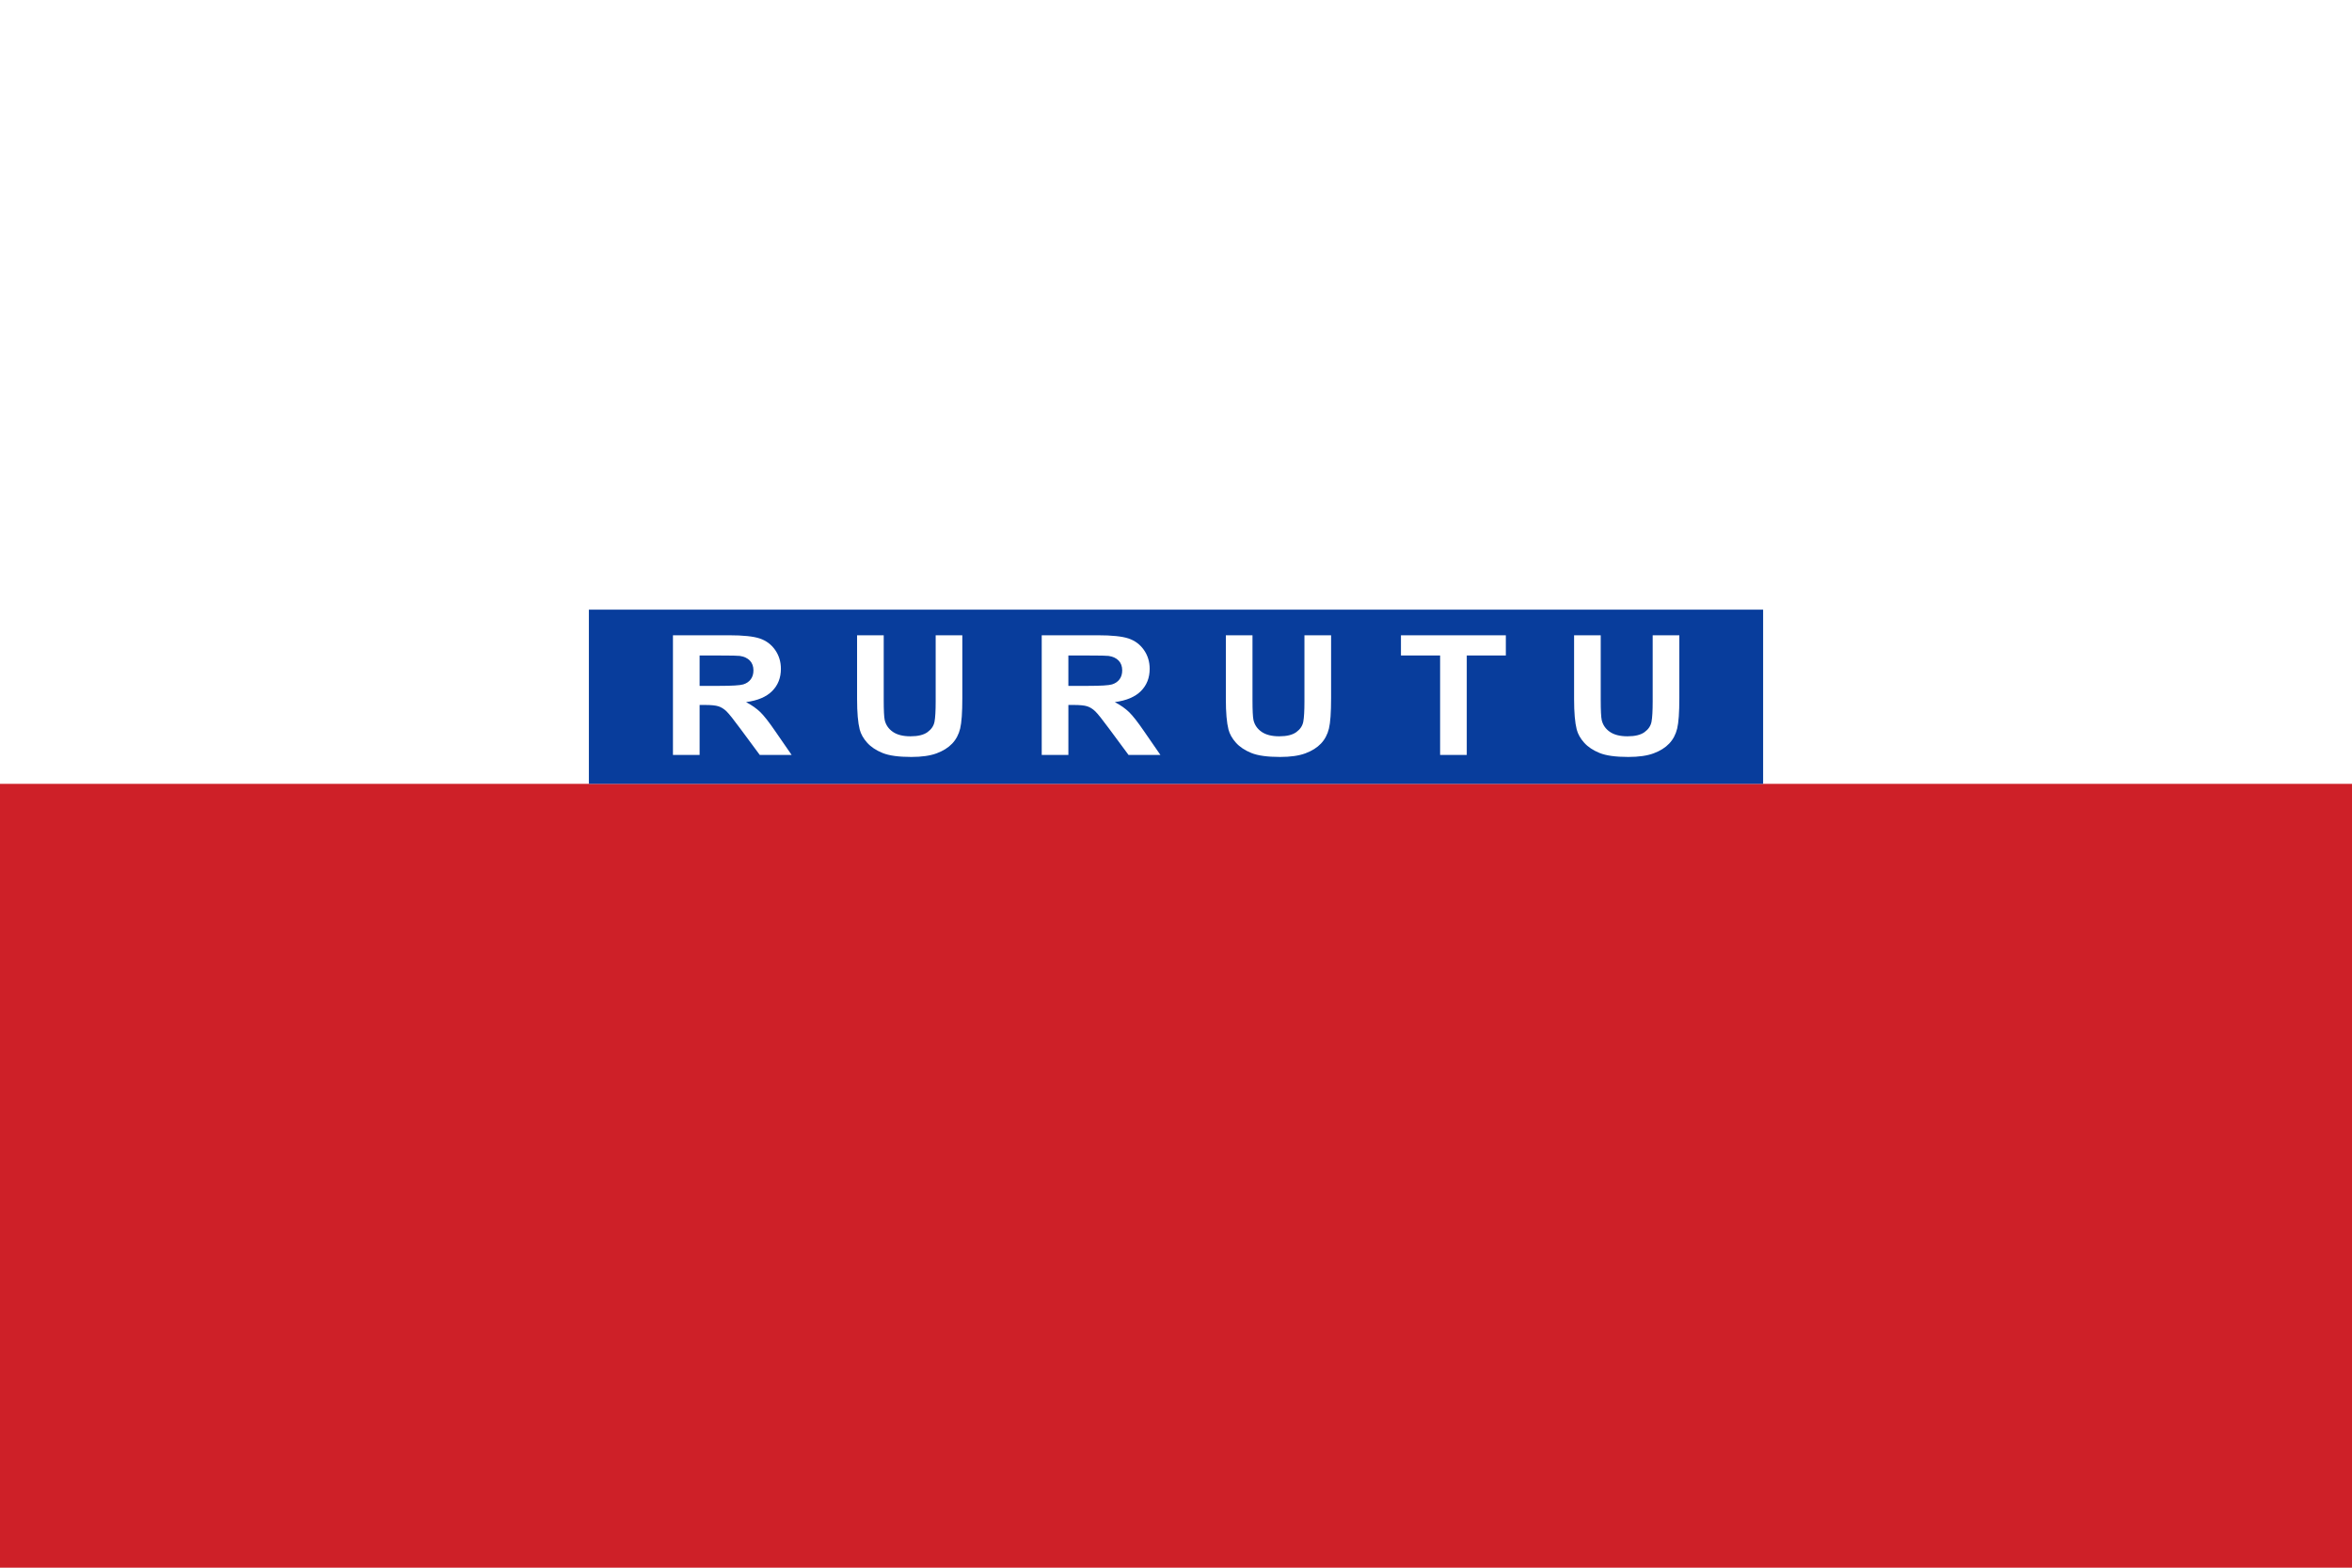
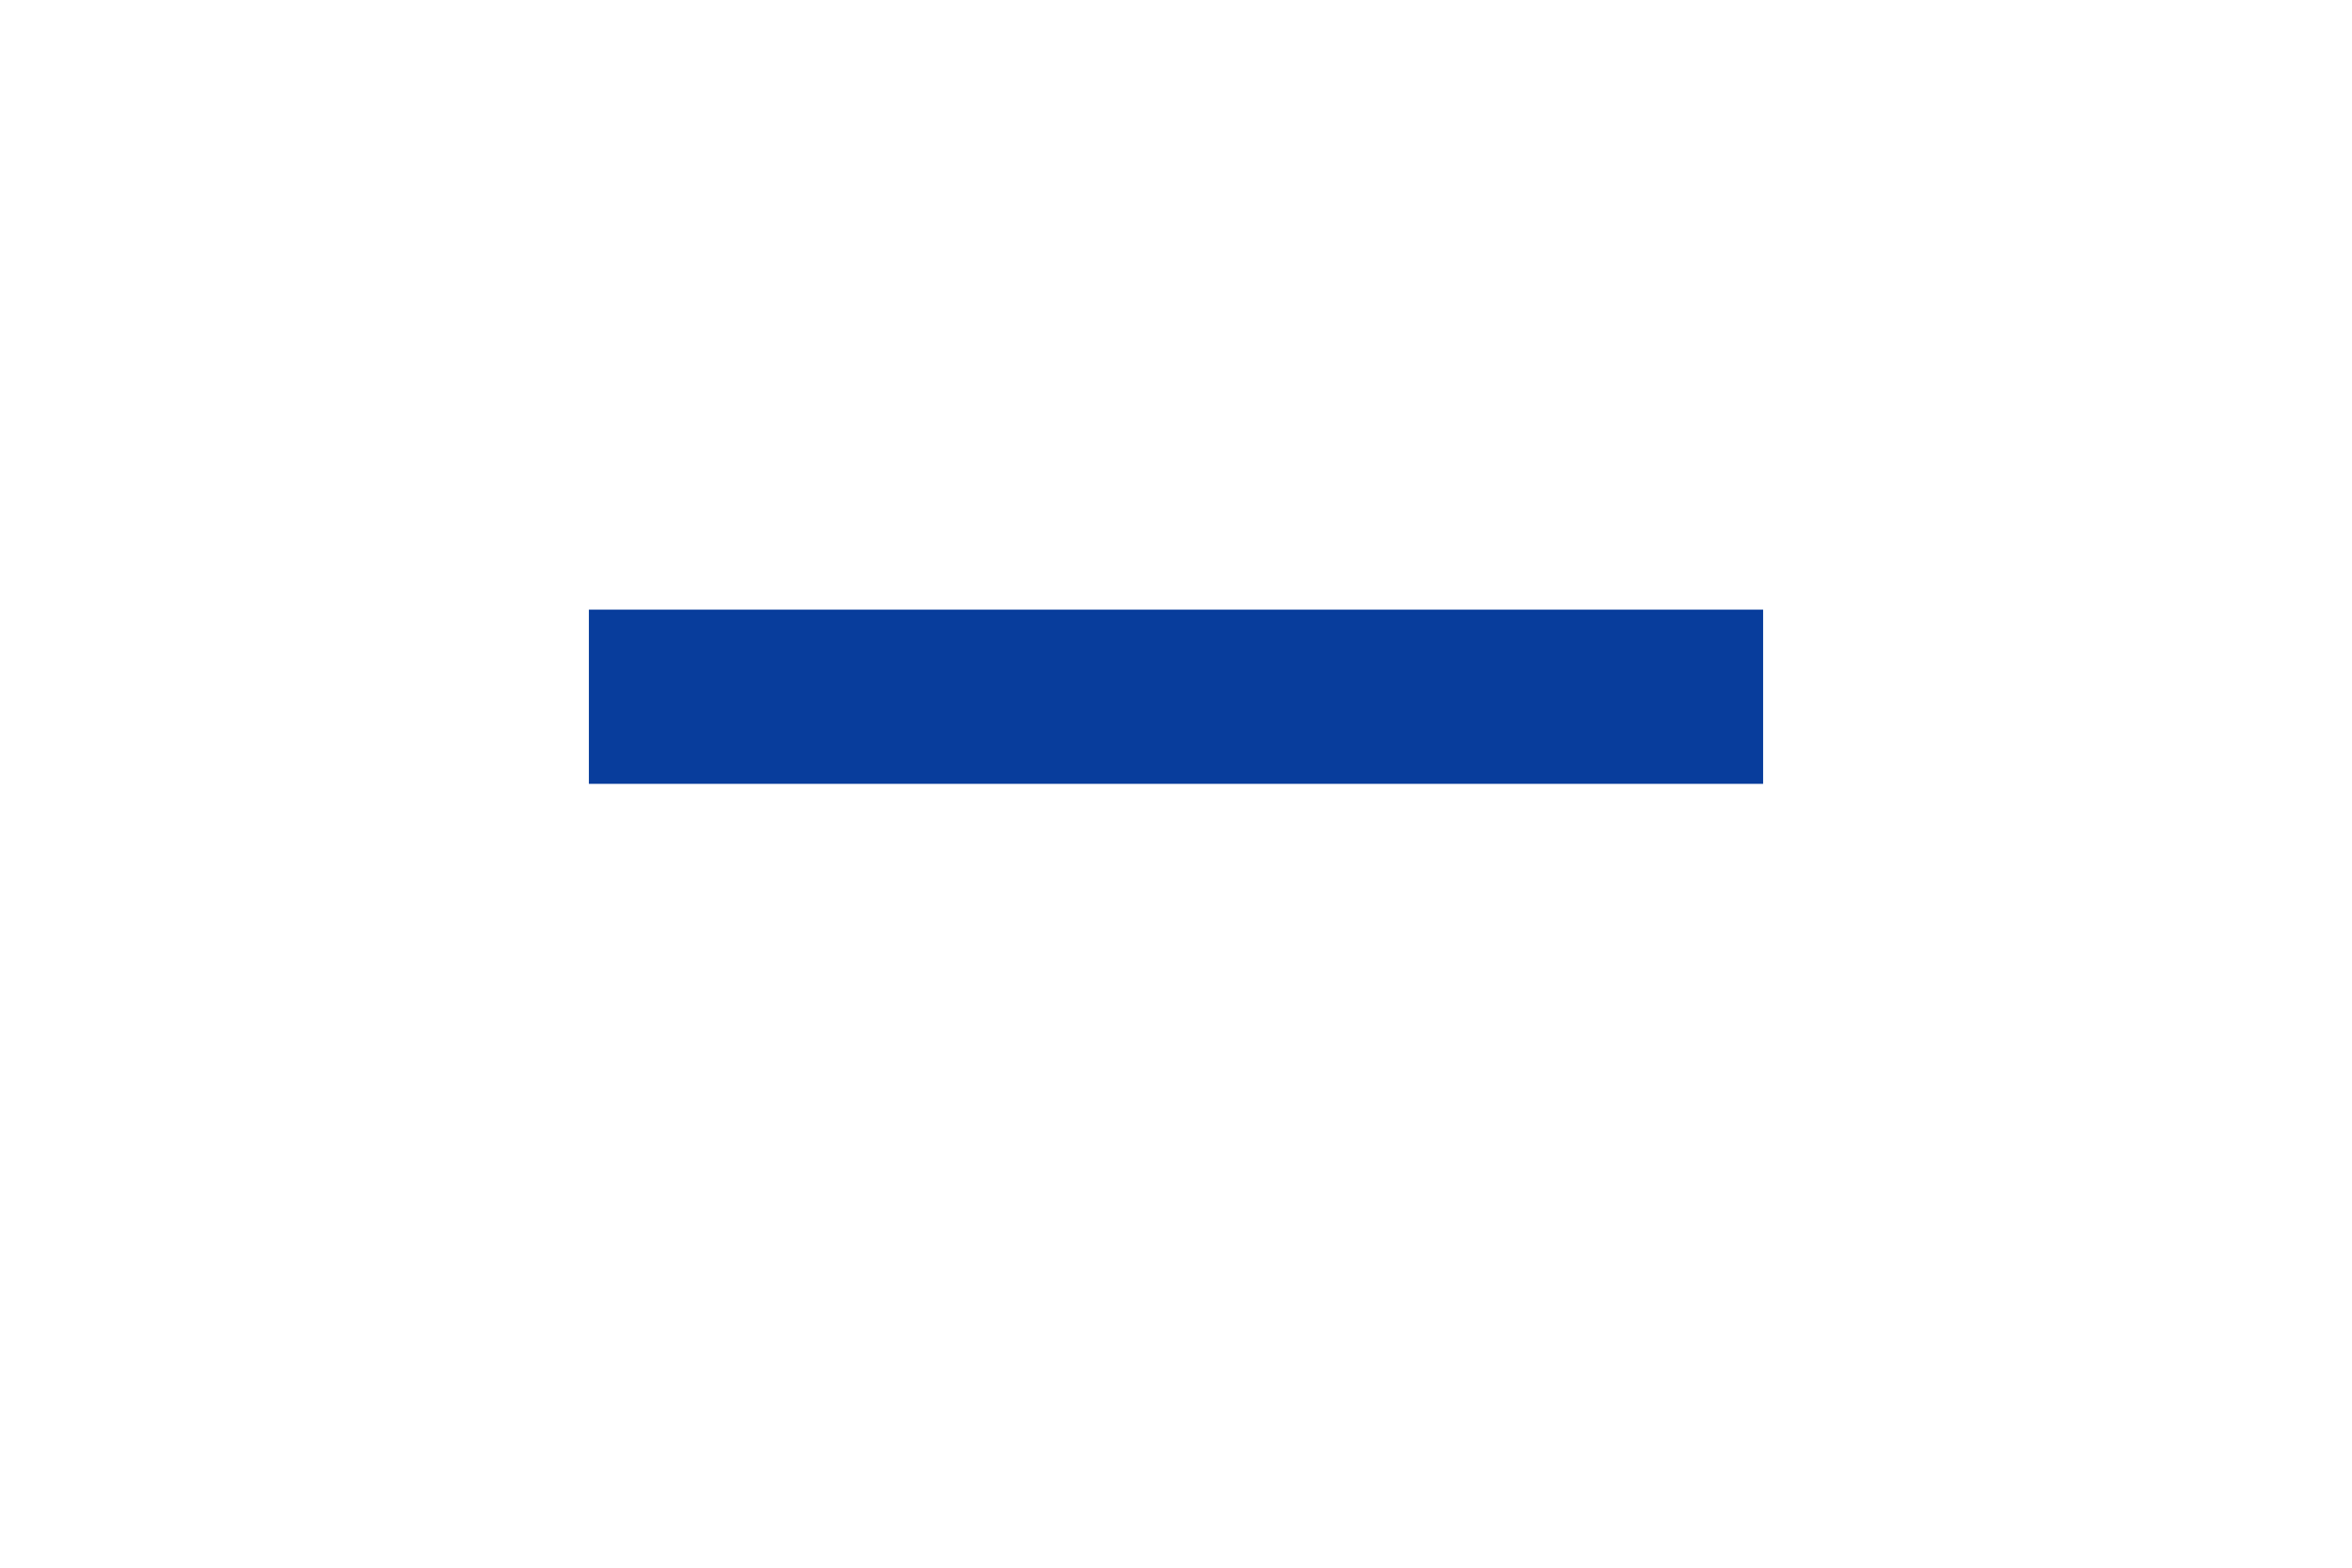
<svg xmlns="http://www.w3.org/2000/svg" width="675" height="450" version="1.0">
  <path style="fill:#fff;fill-opacity:1;stroke:none;stroke-width:1;stroke-linecap:round;stroke-linejoin:bevel;stroke-miterlimit:4;stroke-dasharray:none;stroke-opacity:1" d="M213 190.362h675v450H213z" transform="translate(-213 -190.362)" />
-   <path style="fill:#ce2028;fill-opacity:1;stroke:none;stroke-width:1;stroke-linecap:round;stroke-linejoin:bevel;stroke-miterlimit:4;stroke-dasharray:none;stroke-opacity:1" d="M213 415.362h675v225H213z" transform="translate(-213 -190.362)" />
  <path style="opacity:1;fill:#083d9c;fill-opacity:1;stroke:none;stroke-width:1;stroke-linecap:round;stroke-linejoin:bevel;stroke-miterlimit:4;stroke-dasharray:none;stroke-opacity:1" d="M382 365.362h337v50H382z" transform="translate(-213 -190.362)" />
-   <path style="font-size:50.396px;font-style:normal;font-variant:normal;font-weight:700;font-stretch:normal;text-align:start;line-height:125%;writing-mode:lr-tb;text-anchor:start;fill:#fff;fill-opacity:1;stroke:none;stroke-width:1px;stroke-linecap:butt;stroke-linejoin:miter;stroke-opacity:1;font-family:Arial;-inkscape-font-specification:Arial Bold" d="M386.791 427.581v-36.075h15.331c3.855 0 6.656.324 8.403.972 1.747.648 3.146 1.8 4.196 3.457 1.05 1.657 1.575 3.552 1.575 5.684-0 2.707-.796 4.942-2.387 6.706-1.591 1.764-3.97 2.875-7.136 3.334 1.575.919 2.875 1.928 3.9 3.027 1.025 1.099 2.407 3.051 4.146 5.857l4.405 7.038h-8.711l-5.266-7.85c-1.87-2.805-3.15-4.573-3.839-5.303-.689-.73-1.419-1.23-2.19-1.501-.771-.271-1.993-.406-3.667-.406h-1.476v15.06h-7.284zm7.284-20.818h5.389c3.494 0 5.676-.148 6.546-.443.869-.295 1.55-.804 2.042-1.526.492-.722.738-1.624.738-2.707-0-1.214-.324-2.194-.972-2.941-.648-.746-1.563-1.218-2.744-1.415-.591-.082-2.362-.123-5.315-.123h-5.684v9.154zm43.039-15.257h7.284v19.538c-0 3.101.09 5.11.271 6.029.312 1.476 1.054 2.662 2.227 3.556 1.173.894 2.777 1.341 4.811 1.341 2.067 0 3.626-.422 4.675-1.267 1.05-.845 1.681-1.882 1.895-3.113.213-1.23.32-3.273.32-6.127v-19.957h7.284v18.948c-0 4.331-.197 7.391-.591 9.179-.394 1.788-1.12 3.297-2.178 4.528-1.058 1.23-2.473 2.211-4.245 2.941-1.772.73-4.085 1.095-6.939 1.095-3.445 0-6.058-.398-7.838-1.193-1.78-.796-3.187-1.829-4.22-3.101-1.034-1.271-1.714-2.604-2.042-3.999-.476-2.067-.714-5.118-.714-9.154v-19.243zm50.47 36.075v-36.075h15.331c3.855 0 6.656.324 8.404.972 1.747.648 3.146 1.8 4.196 3.457 1.05 1.657 1.575 3.552 1.575 5.684-0 2.707-.796 4.942-2.387 6.706-1.591 1.764-3.97 2.875-7.136 3.334 1.575.919 2.875 1.928 3.9 3.027 1.025 1.099 2.407 3.051 4.146 5.857l4.405 7.038h-8.711l-5.266-7.85c-1.87-2.805-3.15-4.573-3.839-5.303-.689-.73-1.419-1.23-2.19-1.501-.771-.271-1.993-.406-3.667-.406h-1.476v15.06h-7.284zm7.284-20.818h5.389c3.494 0 5.676-.148 6.546-.443.869-.295 1.55-.804 2.042-1.526.492-.722.738-1.624.738-2.707-0-1.214-.324-2.194-.972-2.941-.648-.746-1.563-1.218-2.744-1.415-.591-.082-2.362-.123-5.315-.123h-5.684v9.154zm43.039-15.257h7.284v19.538c-0 3.101.09 5.11.271 6.029.312 1.476 1.054 2.662 2.227 3.556 1.173.894 2.777 1.341 4.811 1.341 2.067 0 3.626-.422 4.675-1.267 1.05-.845 1.681-1.882 1.895-3.113.213-1.23.32-3.273.32-6.127v-19.957h7.284v18.948c-0 4.331-.197 7.391-.591 9.179-.394 1.788-1.12 3.297-2.178 4.528-1.058 1.23-2.473 2.211-4.245 2.941-1.772.73-4.085 1.095-6.939 1.095-3.445 0-6.058-.398-7.838-1.193-1.78-.796-3.187-1.829-4.22-3.101-1.034-1.271-1.714-2.604-2.042-3.999-.476-2.067-.714-5.118-.714-9.154v-19.243zm58.566 36.075v-29.972h-10.704v-6.103h28.668v6.103h-10.68v29.972h-7.284zm36.616-36.075h7.284v19.538c-0 3.101.09 5.11.271 6.029.312 1.476 1.054 2.662 2.227 3.556 1.173.894 2.777 1.341 4.811 1.341 2.067 0 3.626-.422 4.675-1.267 1.05-.845 1.681-1.882 1.895-3.113.213-1.23.32-3.273.32-6.127v-19.957h7.284v18.948c-0 4.331-.197 7.391-.591 9.179-.394 1.788-1.12 3.297-2.178 4.528-1.058 1.23-2.473 2.211-4.245 2.941-1.772.73-4.085 1.095-6.939 1.095-3.445 0-6.058-.398-7.838-1.193-1.78-.796-3.187-1.829-4.22-3.101-1.034-1.271-1.714-2.604-2.042-3.999-.476-2.067-.714-5.118-.714-9.154v-19.243z" transform="matrix(1.05 0 0 .952 -213 -190.362)" />
</svg>